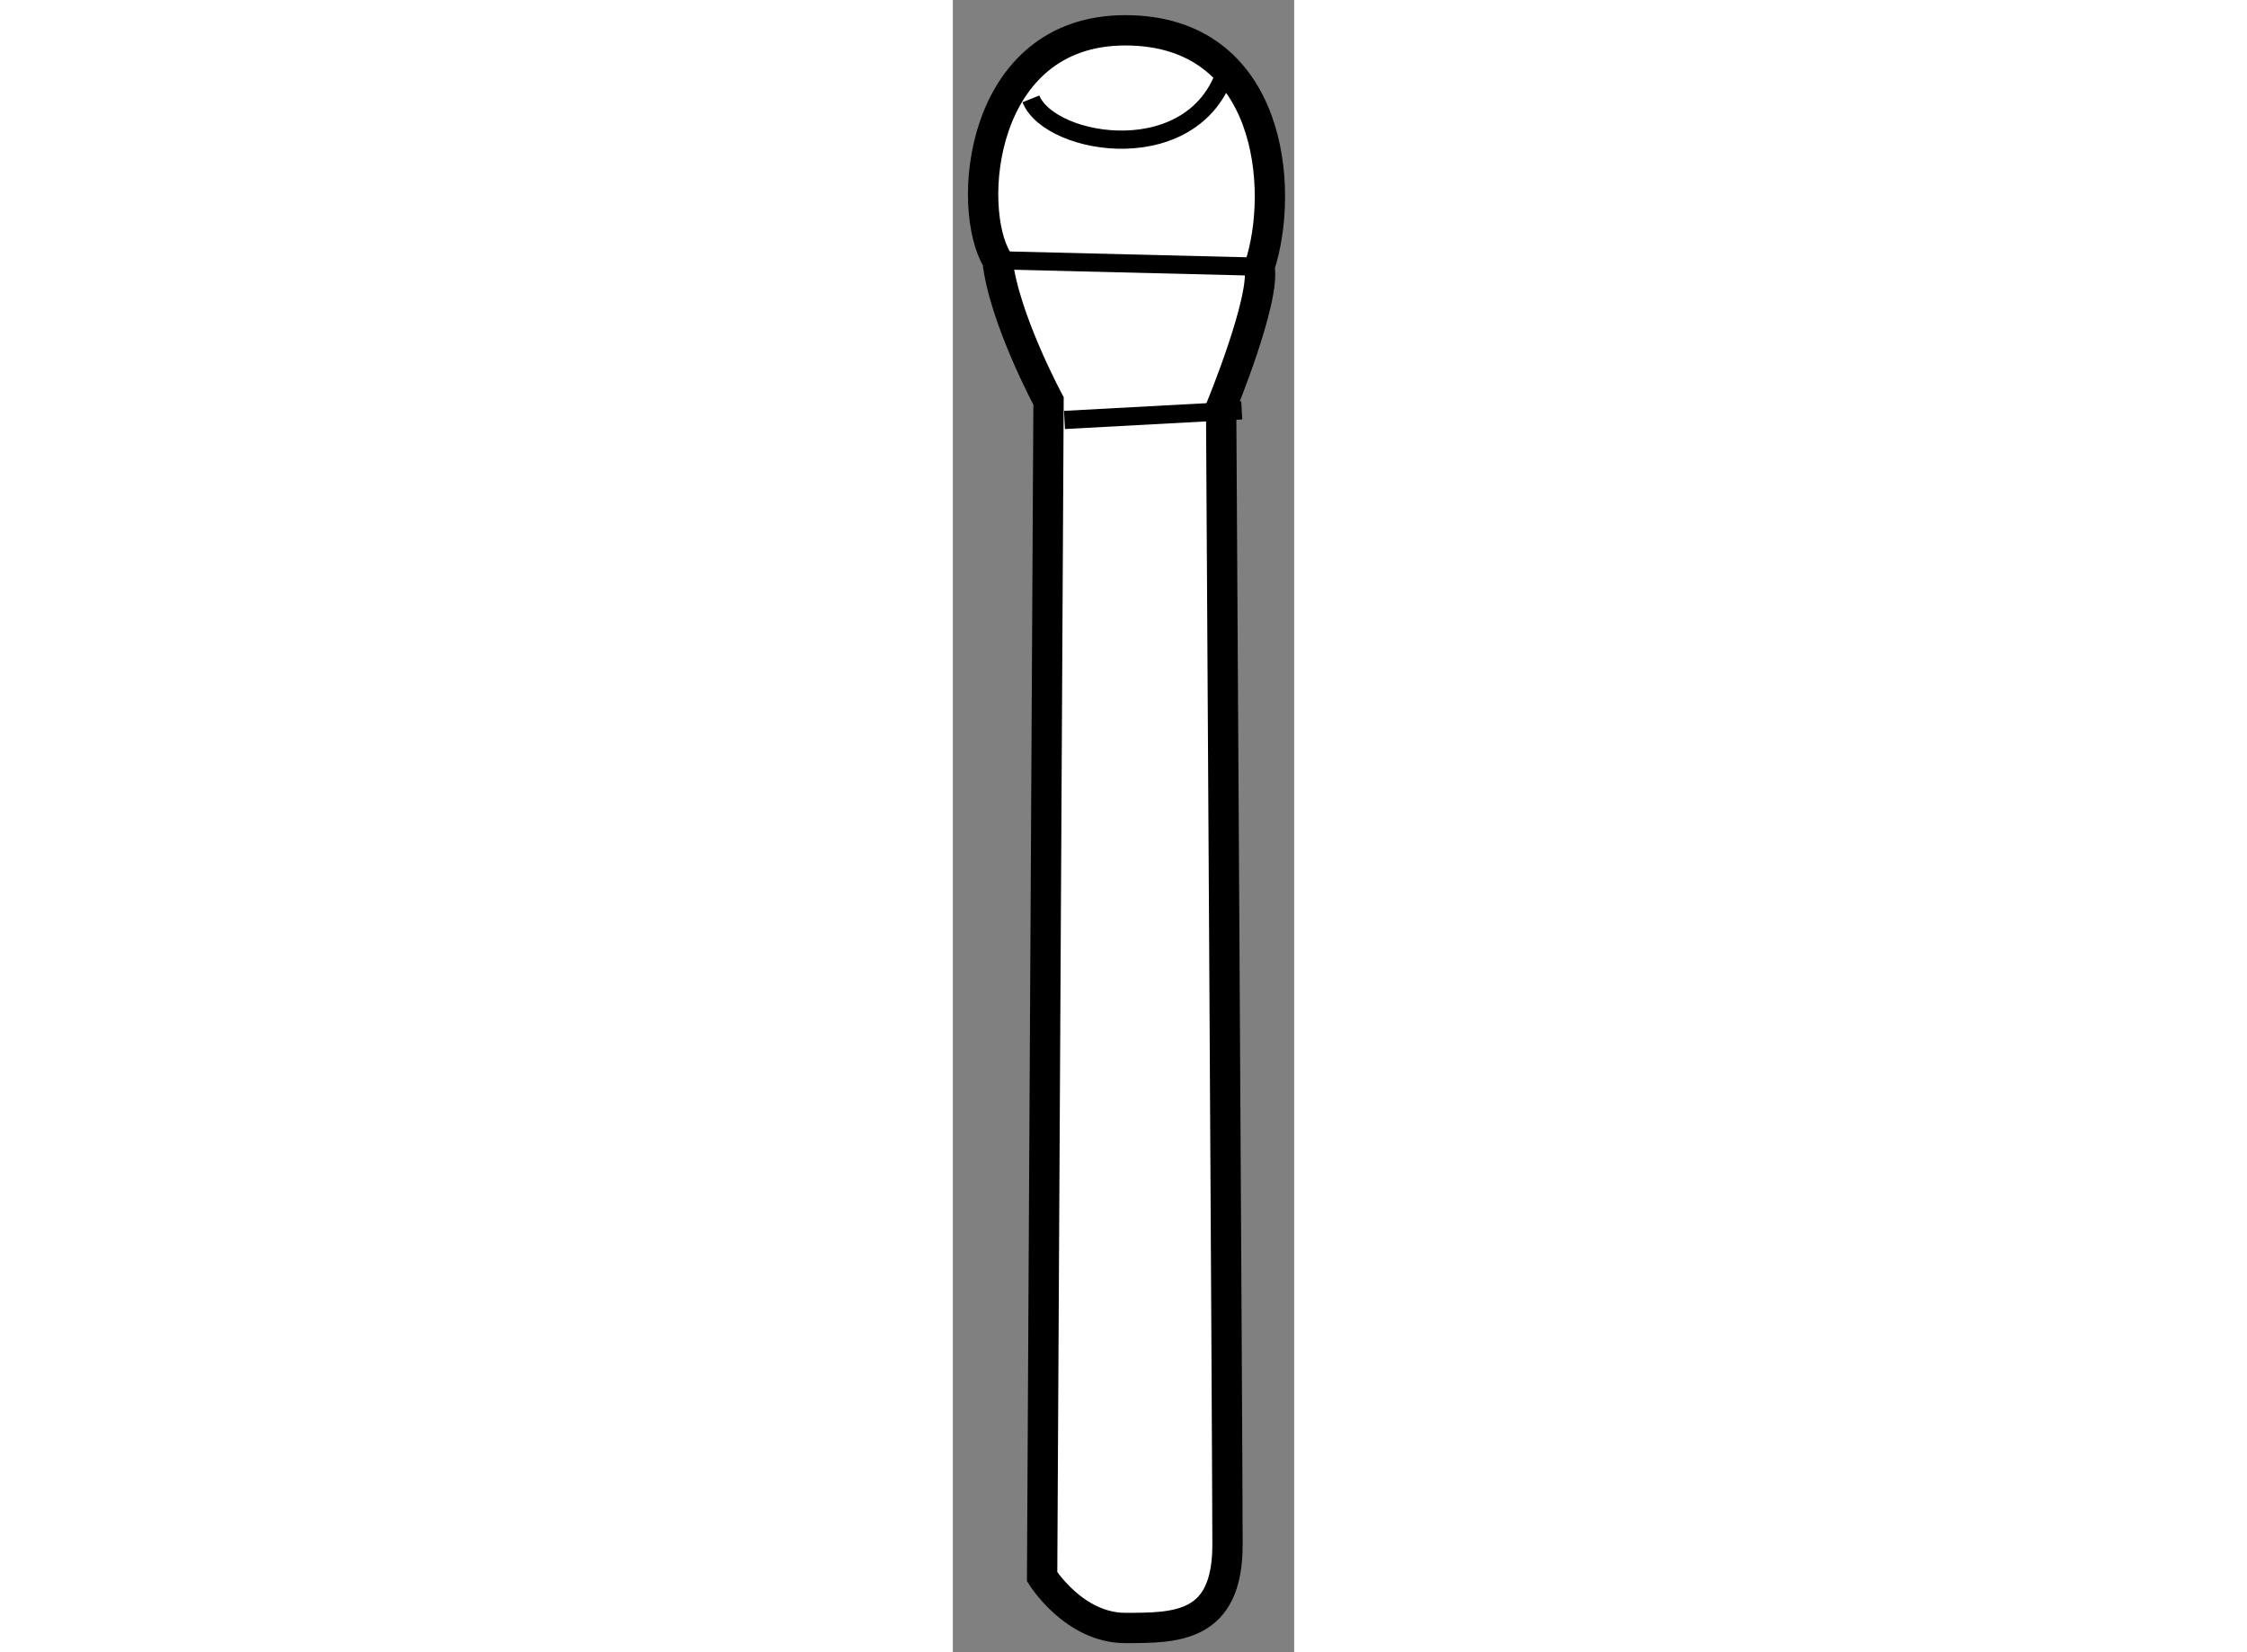
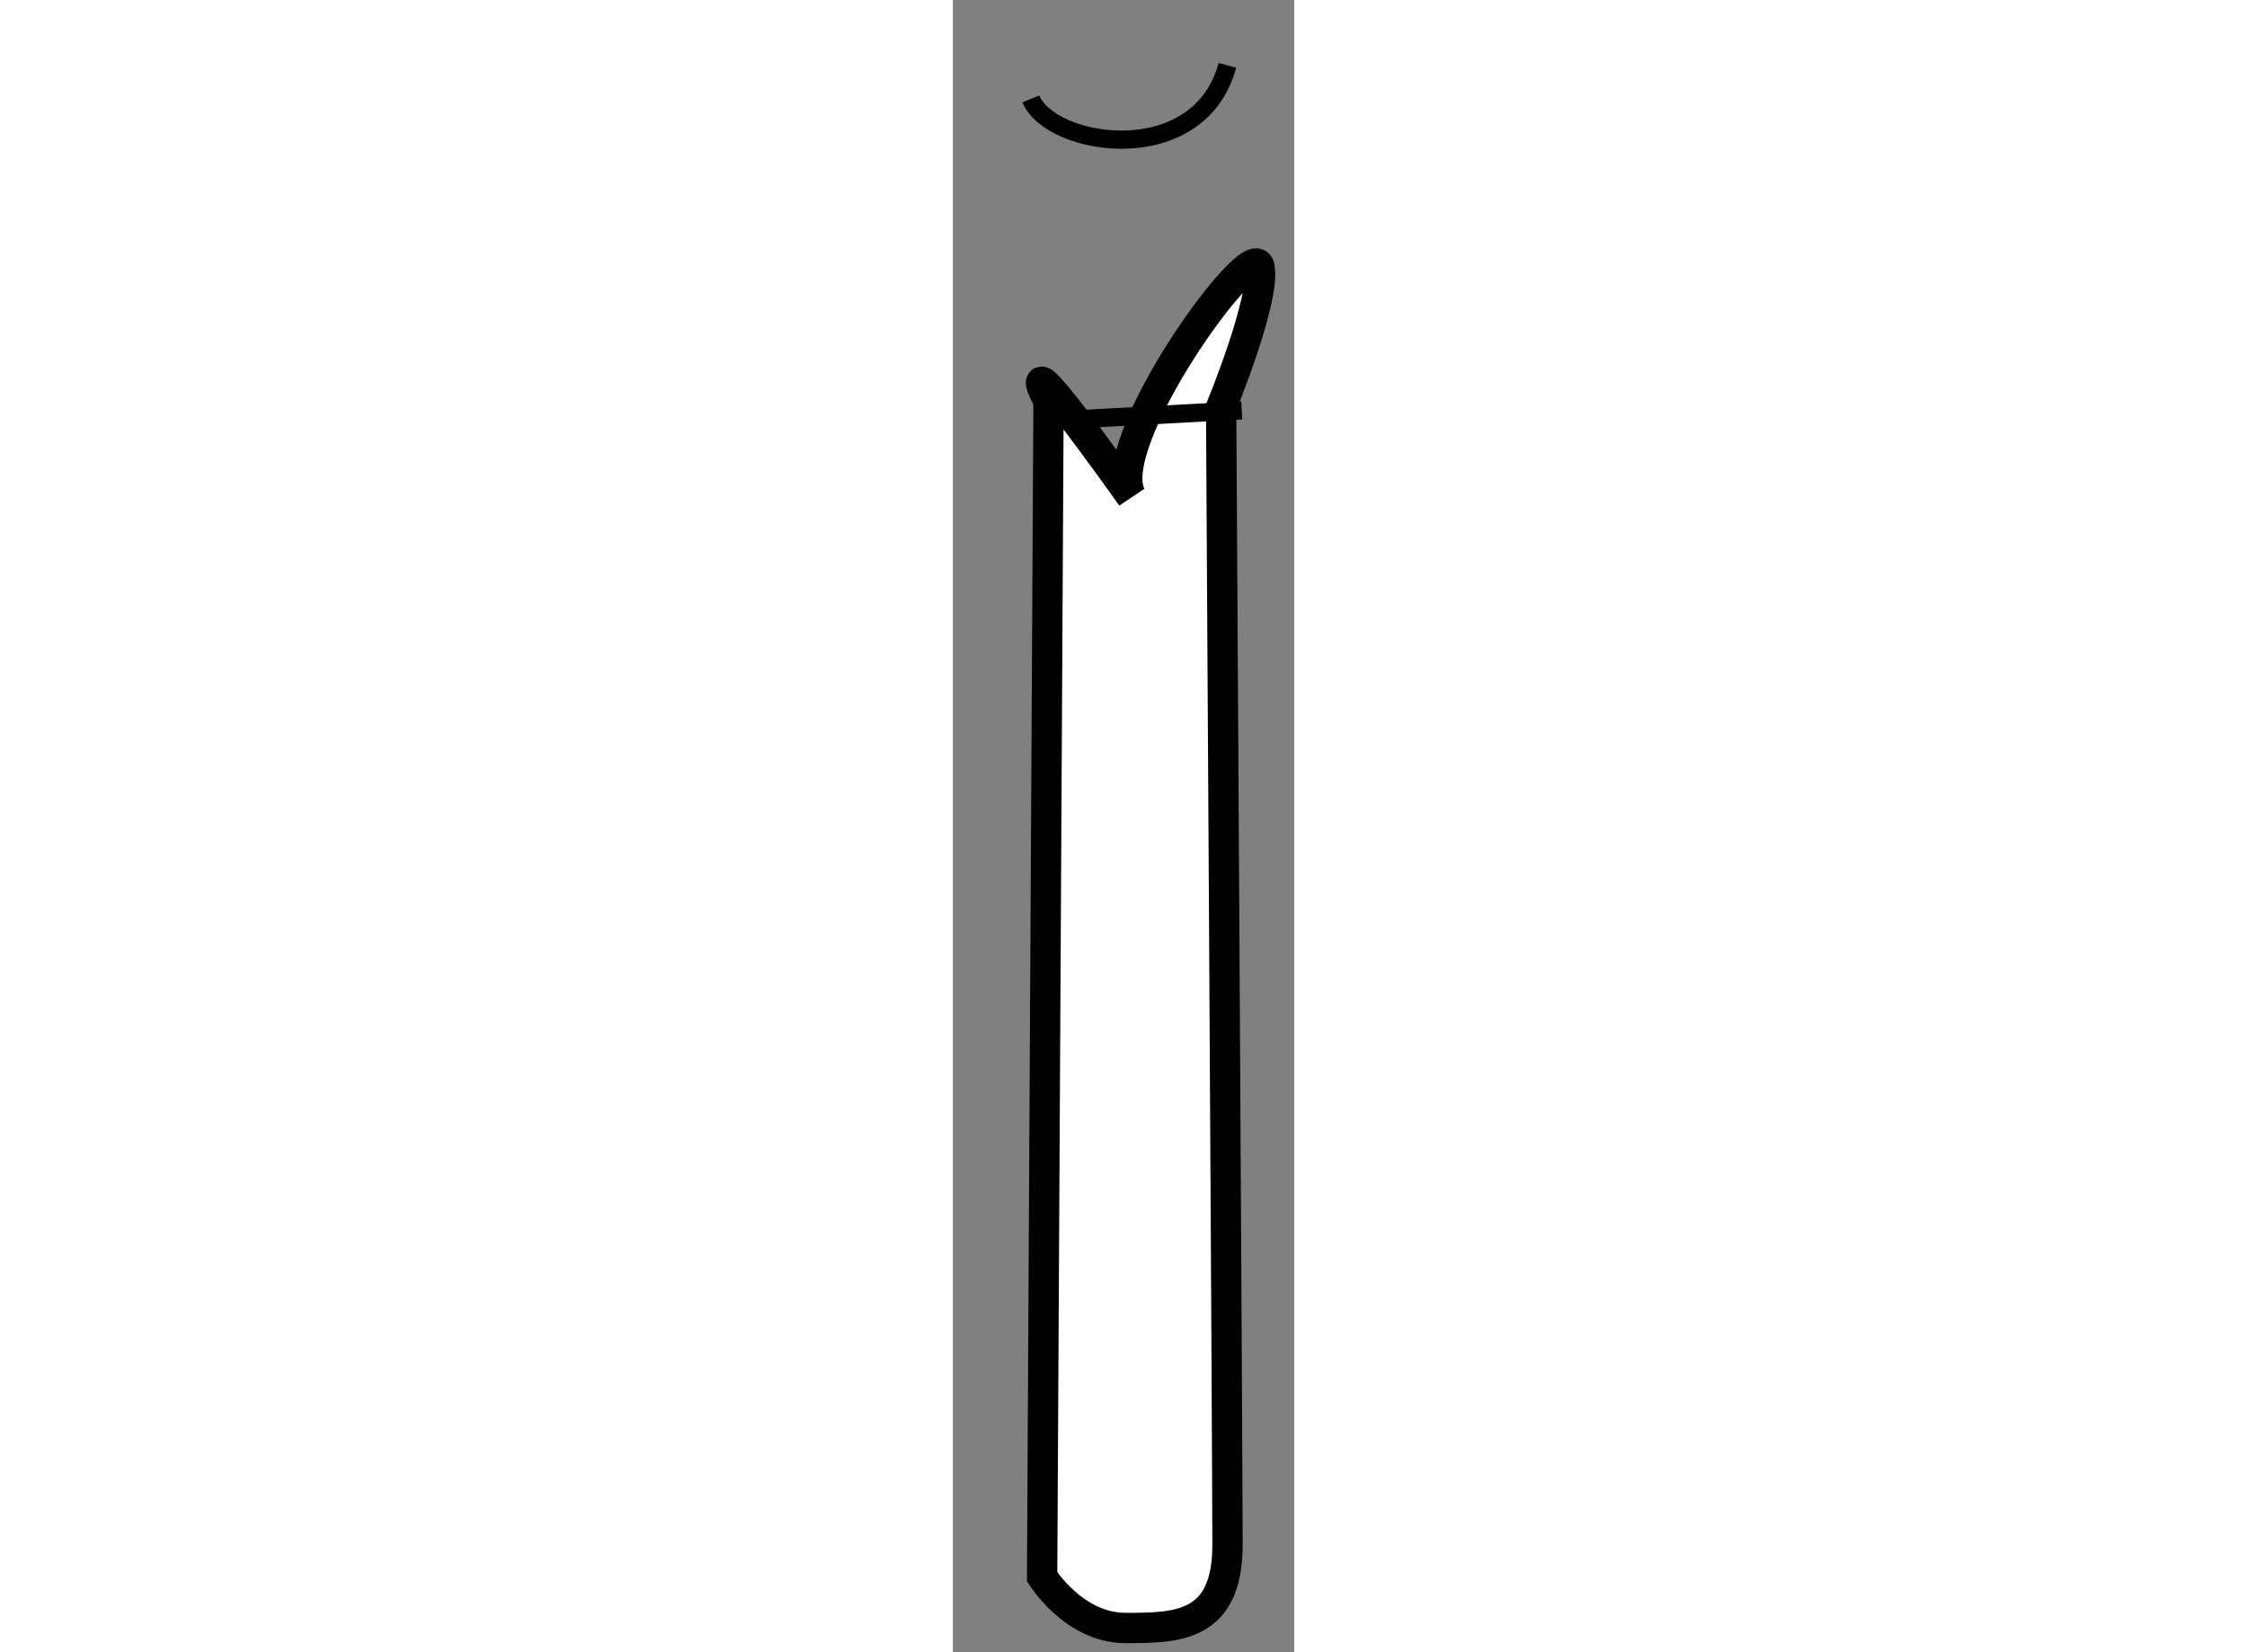
<svg xmlns="http://www.w3.org/2000/svg" version="1.1" x="0px" y="0px" width="244.8px" height="180px" viewBox="26.529 74.385 5.631 27.253" enable-background="new 0 0 244.8 180" xml:space="preserve">
  <rect x="26.529" y="74.385" width="5.631" height="27.253" fill="#808080" stroke="none" />
  <g>
-     <path fill="#FFFFFF" stroke="#000000" stroke-width="0.5" d="M28.108,80.999l-0.106,19.394c0,0,0.528,0.845,1.371,0.845     c0.843,0,1.687,0,1.687-1.371c0-1.372-0.105-18.765-0.105-18.765s0.738-1.788,0.632-2.317c0.421-1.265,0.211-3.9-2.213-3.9     s-2.636,2.952-2.108,3.794C27.369,79.627,28.108,80.999,28.108,80.999z" />
+     <path fill="#FFFFFF" stroke="#000000" stroke-width="0.5" d="M28.108,80.999l-0.106,19.394c0,0,0.528,0.845,1.371,0.845     c0.843,0,1.687,0,1.687-1.371c0-1.372-0.105-18.765-0.105-18.765s0.738-1.788,0.632-2.317s-2.636,2.952-2.108,3.794C27.369,79.627,28.108,80.999,28.108,80.999z" />
    <path fill="none" stroke="#000000" stroke-width="0.3" d="M27.817,76.016c0.316,0.79,2.767,1.186,3.242-0.553" />
-     <line fill="none" stroke="#000000" stroke-width="0.3" x1="27.264" y1="78.678" x2="31.585" y2="78.784" />
    <line fill="none" stroke="#000000" stroke-width="0.3" x1="28.371" y1="81.312" x2="31.295" y2="81.154" />
  </g>
</svg>